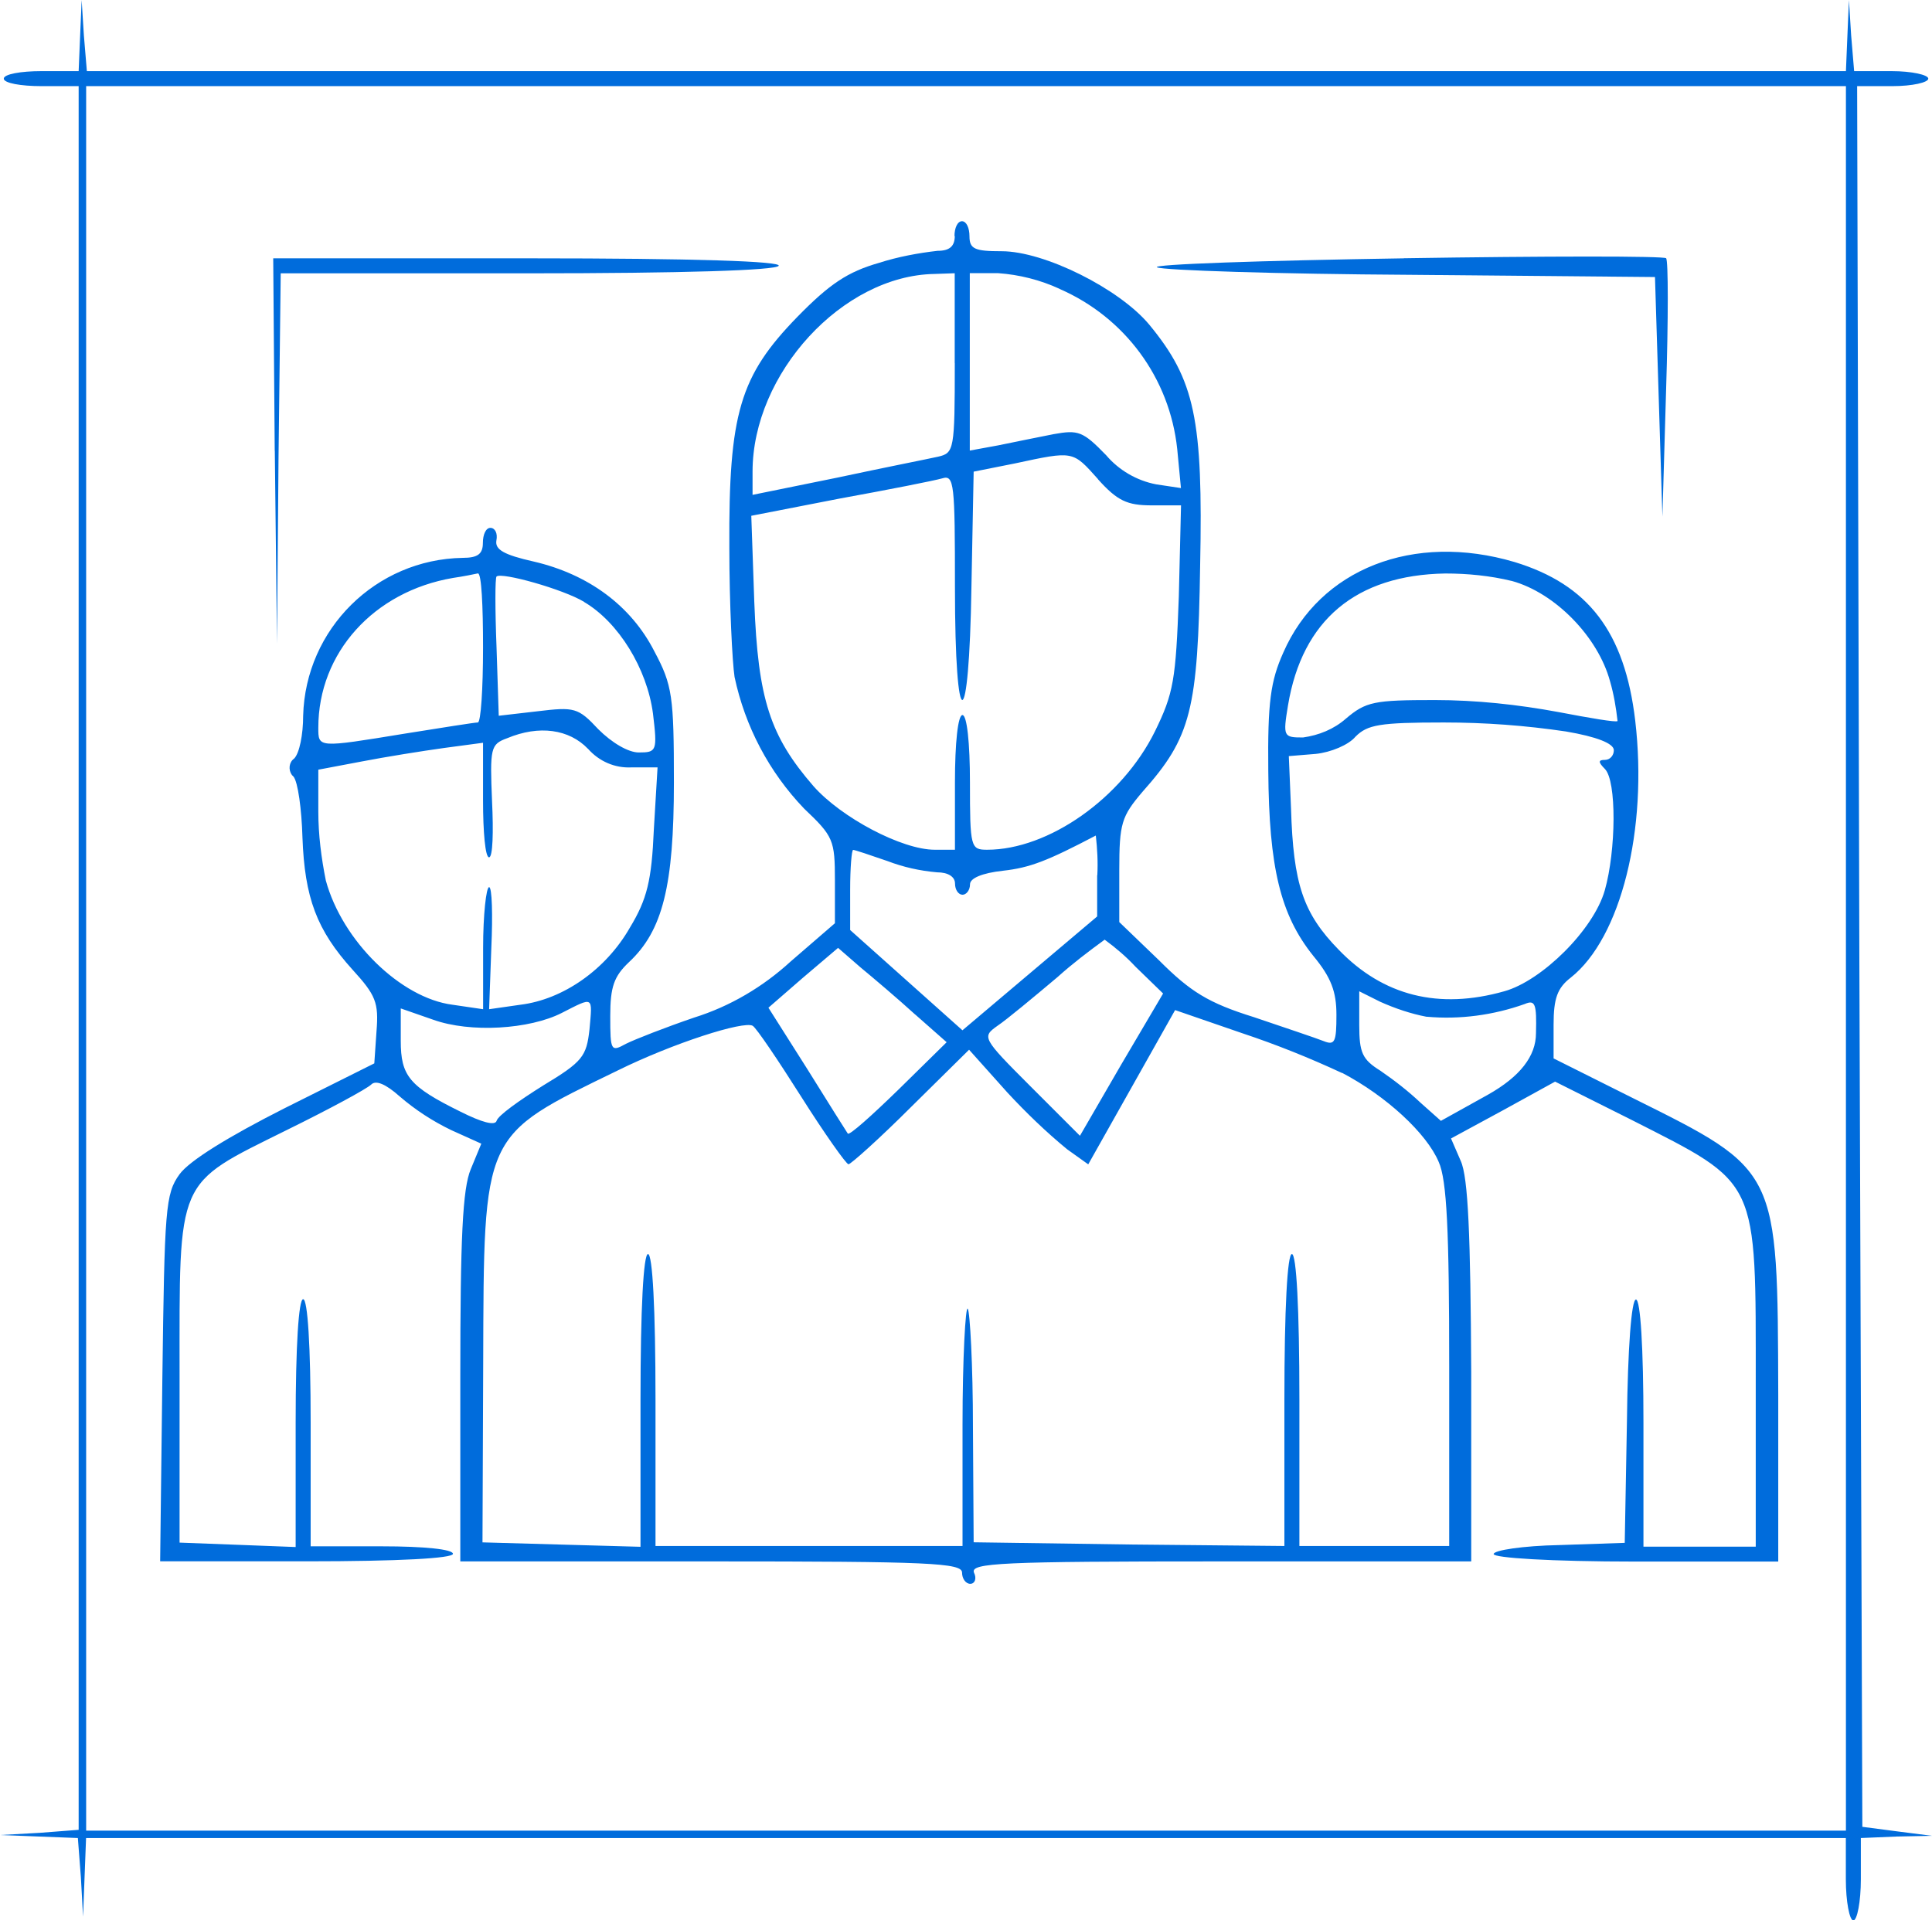
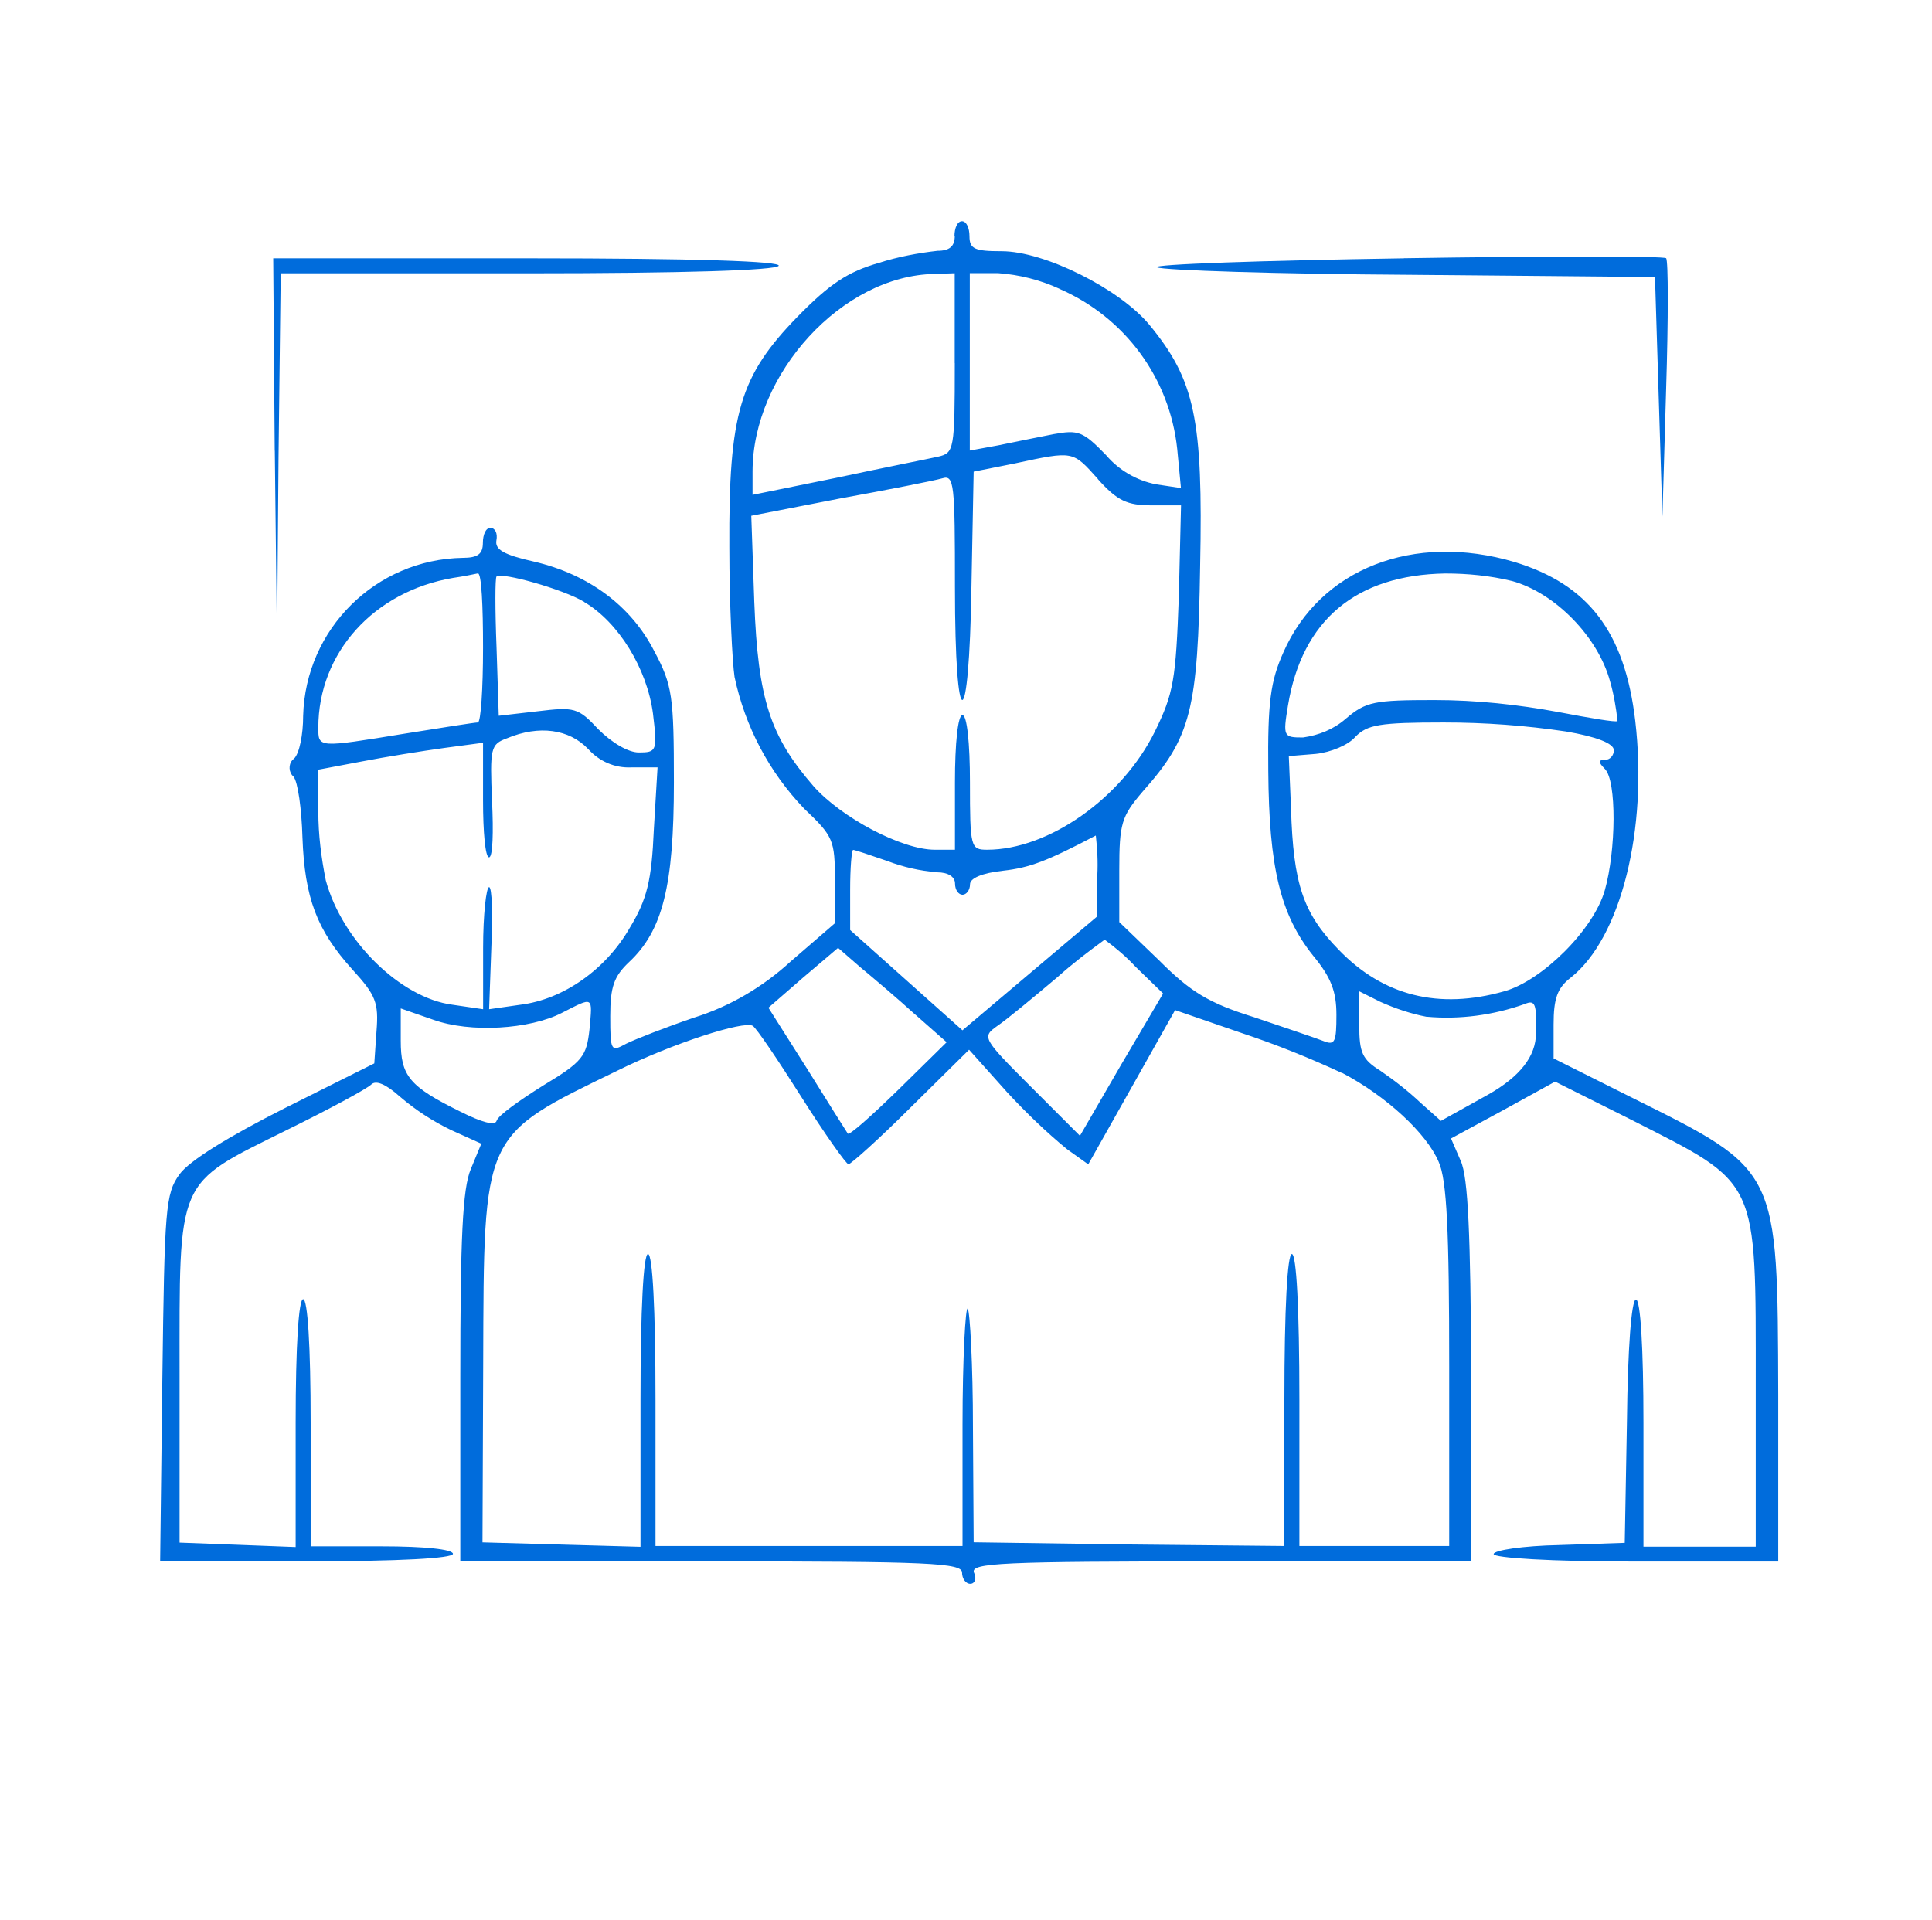
<svg xmlns="http://www.w3.org/2000/svg" id="_Слой_2" data-name="Слой 2" viewBox="0 0 244.66 243.24">
  <g id="_Слой_1-2" data-name="Слой 1">
-     <path d="m10.15,4.46l-.19,4.55h-4.74c-2.56,0-4.74.38-4.74.95s2.18.95,4.74.95h4.74v220.86l-4.93.38-5.03.28,4.93.19,4.93.19.38,4.93.28,5.03.19-5.03.19-4.93h222.85v5.22c0,2.84.47,5.22.95,5.22s.95-2.37.95-5.22v-5.22l4.55-.19,4.46-.09-4.46-.57-4.36-.57-.38-110.29-.28-110.19h4.46c2.56,0,4.55-.47,4.55-.95s-2.09-.95-4.65-.95h-4.74l-.38-4.55-.28-4.46-.19,4.46-.19,4.55H11l-.38-4.55-.28-4.46-.19,4.46Zm223.61,116.93v110.48H10.91V10.91h222.85v110.48Z" style="fill: #006cdc; stroke-width: 0px;" />
    <path d="m120.91,29.87c0,1.33-.66,1.9-2.18,1.9-2.47.28-5.03.76-7.4,1.52-3.98,1.14-6.26,2.66-10.34,6.83-7.3,7.49-8.72,12.23-8.63,29.21,0,7.21.38,14.6.66,16.41,1.33,6.26,4.36,12.04,8.82,16.69,3.7,3.51,3.89,3.98,3.89,9.1v5.41l-5.6,4.84c-3.51,3.22-7.68,5.69-12.23,7.11-3.6,1.23-7.49,2.75-8.63,3.32-1.9,1.04-1.99.95-1.99-3.51,0-3.7.47-5.03,2.37-6.83,4.27-3.98,5.69-9.67,5.69-22.76,0-10.91-.19-12.33-2.47-16.6-2.94-5.78-8.35-9.77-15.27-11.38-3.79-.85-4.93-1.52-4.74-2.66.19-.95-.19-1.61-.76-1.61s-.95.85-.95,1.9c0,1.42-.66,1.9-2.56,1.9-11,.19-19.91,9.01-20.2,20.01,0,2.37-.47,4.74-1.14,5.41-.66.47-.76,1.42-.28,2.09q.09.09.19.19c.57.66,1.04,4.17,1.14,7.68.28,7.68,1.8,11.76,6.35,16.79,2.94,3.22,3.32,4.17,3.03,7.78l-.28,4.08-11.38,5.69c-7.11,3.6-12.04,6.64-13.28,8.35-1.8,2.47-1.9,4.36-2.18,25.89l-.28,23.14h18.59c11.66,0,18.49-.38,18.49-.95s-3.6-.95-9.01-.95h-9.01v-15.65c0-9.77-.38-15.65-.95-15.65s-.95,5.88-.95,15.65v15.74l-7.3-.28-7.4-.28v-21.05c0-25.41-.57-24.18,13.56-31.2,5.41-2.66,10.15-5.22,10.72-5.78s1.8-.09,3.6,1.52c1.99,1.71,4.17,3.13,6.54,4.27l3.79,1.71-1.33,3.22c-1.04,2.47-1.33,8.63-1.33,26.46v23.23h31.77c27.6,0,31.77.19,31.77,1.42,0,.76.47,1.42,1.04,1.42s.85-.66.47-1.42c-.47-1.23,3.41-1.42,31.2-1.42h31.77v-23.99c-.09-17.26-.38-24.66-1.33-26.74l-1.23-2.84,6.64-3.6,6.54-3.6,9.67,4.84c16.22,8.25,15.74,7.21,15.74,33.67v20.39h-14.22v-15.65c0-9.58-.38-15.65-.95-15.65s-1.04,6.16-1.14,15.36l-.28,15.46-8.25.28c-4.65.09-8.35.66-8.35,1.14s7.11.95,18.02.95h18.02v-21.15c-.09-28.64.09-28.35-18.4-37.55l-10.05-5.03v-4.27c0-3.32.47-4.65,2.18-5.97,6.35-5.03,9.77-18.78,8.16-32.53-1.33-11.28-5.97-17.26-15.27-20.1-12.8-3.79-24.66.85-29.3,11.47-1.61,3.6-1.99,6.26-1.9,14.98.09,12.23,1.52,18.21,5.69,23.42,2.28,2.75,2.94,4.55,2.94,7.49,0,3.41-.19,3.89-1.61,3.32-.95-.38-4.93-1.71-8.82-3.03-5.78-1.8-8.06-3.22-12.04-7.21l-5.03-4.84v-6.54c0-5.97.28-6.83,2.94-9.96,6.16-6.92,7.02-10.34,7.3-28.64.38-18.59-.66-23.52-6.45-30.54-3.79-4.55-13.28-9.29-18.68-9.29-3.41,0-4.08-.28-4.08-1.9,0-1.04-.38-1.9-.95-1.9s-.95.85-.95,1.9Zm0,16.12c0,11-.09,11.38-2.09,11.85-1.23.28-7.02,1.42-12.8,2.66l-10.72,2.18v-2.94c0-12.42,11.38-24.85,23.04-25.04l2.56-.09v11.38Zm13.28-9.39c8.25,3.6,13.94,11.28,14.89,20.29l.47,4.93-3.13-.47c-2.47-.47-4.74-1.8-6.35-3.7-2.94-3.03-3.51-3.22-6.64-2.66-1.99.38-5.12,1.04-7.02,1.42l-3.6.66v-22.47h3.6c2.66.19,5.31.85,7.78,1.99Zm4.84,24.09c2.47,2.75,3.7,3.32,6.83,3.32h3.7l-.28,11.57c-.38,10.53-.66,12.23-3.03,17.07-4.17,8.44-13.47,14.98-21.24,14.98-2.09,0-2.18-.28-2.18-8.53,0-5.03-.38-8.53-.95-8.53s-.95,3.51-.95,8.53v8.53h-2.56c-4.17,0-11.85-4.08-15.36-8.06-5.5-6.35-7.02-11-7.49-23.33l-.38-10.91,11.19-2.18c6.26-1.14,12.04-2.28,12.99-2.56,1.52-.47,1.61.66,1.61,13.75,0,19.16,1.8,19.06,2.09-.09l.28-14.51,5.22-1.04c7.49-1.61,7.3-1.61,10.53,1.99Zm-77.86,21.34c0,5.22-.28,9.48-.66,9.48s-4.55.66-9.29,1.42c-11,1.8-10.91,1.8-10.91-.76,0-9.48,7.02-17.26,17.07-18.97,1.33-.19,2.66-.47,3.13-.57.47-.09.66,4.17.66,9.39Zm12.8-5.78c4.36,2.56,7.97,8.44,8.72,14.13.57,4.74.47,4.93-1.8,4.93-1.33,0-3.41-1.23-5.12-2.94-2.56-2.75-3.03-2.84-7.68-2.28l-4.93.57-.28-8.63c-.19-4.84-.19-8.82,0-9.01.66-.57,8.44,1.61,11.1,3.22Zm117.5-2.66c5.5,1.52,10.91,7.11,12.42,12.71.47,1.61.76,3.32.95,5.03-.19.19-3.51-.38-7.49-1.14-5.12-.95-10.43-1.52-15.65-1.52-7.68,0-8.72.19-11.28,2.37-1.52,1.33-3.41,2.09-5.41,2.37-2.47,0-2.56-.09-1.9-4.08,1.8-10.81,8.63-16.5,19.91-16.69,2.84,0,5.69.28,8.44.95Zm6.83,19.06c3.89.66,6.07,1.52,6.07,2.37,0,.66-.47,1.23-1.14,1.23h0c-.85,0-.85.28,0,1.14,1.52,1.52,1.42,10.34,0,15.36s-7.97,11.47-12.71,12.8c-8.35,2.37-15.36.57-20.96-5.22-4.55-4.65-5.78-8.35-6.07-17.92l-.28-6.64,3.41-.28c1.9-.19,4.17-1.14,5.03-2.18,1.52-1.52,3.03-1.8,11.19-1.8,5.22,0,10.34.38,15.46,1.14h0Zm-123.85,2.18c1.42,1.61,3.41,2.47,5.5,2.37h3.32l-.47,7.87c-.28,6.45-.85,8.82-3.03,12.42-3.03,5.31-8.44,9.1-13.85,9.77l-3.98.57.28-7.78c.19-4.17.09-7.68-.28-7.68s-.76,3.51-.76,7.68v7.78l-3.89-.57c-6.54-.85-13.94-8.06-16.03-15.74-.57-2.84-.95-5.78-.95-8.72v-5.31l5.5-1.04c2.94-.57,7.68-1.33,10.43-1.71l4.93-.66v7.3c0,3.98.28,7.21.76,7.21s.57-3.22.38-7.11c-.28-6.73-.19-7.21,1.9-7.97,4.08-1.71,7.87-1.14,10.24,1.33Zm64.49,16.03v5.22l-8.53,7.21-8.53,7.21-7.11-6.35-7.11-6.35v-5.12c0-2.75.19-5.03.38-5.03s2.18.66,4.36,1.42c1.99.76,4.08,1.23,6.26,1.42,1.42,0,2.28.57,2.28,1.42s.47,1.42.95,1.42.95-.57.95-1.33,1.52-1.42,4.17-1.71c3.41-.38,5.6-1.23,11.76-4.46.19,1.71.28,3.32.19,5.03Zm4.84,11.57l3.51,3.41-5.31,9.01-5.22,9.01-6.26-6.26c-6.16-6.16-6.16-6.26-4.17-7.68,1.14-.76,4.55-3.6,7.59-6.16,1.9-1.71,3.89-3.22,5.97-4.74,1.42,1.04,2.75,2.18,3.89,3.41Zm-27.88,6.07l3.98,3.51-6.07,5.97c-3.41,3.32-6.26,5.88-6.45,5.6s-2.47-3.89-5.12-8.16l-4.93-7.78,4.36-3.79,4.46-3.79,2.84,2.47c1.61,1.33,4.74,3.98,6.92,5.97Zm64.77.28c4.17.38,8.44-.19,12.42-1.61,1.33-.57,1.52,0,1.42,3.7q0,4.36-6.07,7.78l-5.97,3.32-2.56-2.28c-1.61-1.52-3.32-2.84-5.12-4.08-2.28-1.42-2.66-2.28-2.66-5.78v-4.27l2.66,1.33c1.9.85,3.89,1.52,5.88,1.9Zm-106.02,1.61c-.38,3.41-.85,4.08-5.88,7.11-3.03,1.9-5.69,3.79-5.88,4.46s-1.9.19-4.55-1.14c-6.54-3.22-7.59-4.55-7.59-9.01v-4.08l4.08,1.42c4.74,1.71,12.23,1.23,16.31-.85s3.89-2.18,3.51,2.09Zm95.31,5.5c5.6,2.94,10.72,7.68,12.23,11.28,1.04,2.28,1.33,8.82,1.33,25.89v22.76h-18.97v-18.49c0-11.66-.38-18.49-.95-18.49s-.95,6.83-.95,18.49v18.49l-19.63-.19-19.72-.28-.09-14.51c0-7.97-.38-14.7-.66-15.08s-.66,6.26-.66,14.7v15.36h-38.88v-18.49c0-11.66-.38-18.49-.95-18.49s-.95,6.83-.95,18.49v18.59l-10.05-.28-9.96-.28.09-22.66c.09-29.4-.19-28.73,16.97-37.08,7.11-3.51,16.03-6.35,17.16-5.69.47.28,3.22,4.36,6.16,9.01s5.69,8.53,5.97,8.53,3.89-3.22,7.97-7.3l7.3-7.21,4.84,5.41c2.37,2.56,4.93,5.03,7.59,7.21l2.66,1.9,5.5-9.77,5.5-9.77,8.53,2.94c4.27,1.42,8.53,3.13,12.61,5.03Z" style="fill: #006cdc; stroke-width: 0px;" />
    <path d="m177.81,32.72c-18.02.28-32.05.76-31.29,1.14s15.27.85,32.24.95l30.82.28.47,15.17.47,15.17.47-16.12c.28-8.91.28-16.31,0-16.6s-15.17-.28-33.19,0Z" style="fill: #006cdc; stroke-width: 0px;" />
    <path d="m34.8,57.09l.28,24.47.19-23.52.28-23.42h31.29c19.72,0,31.39-.38,31.77-.95s-10.43-.95-31.67-.95h-32.34l.19,24.37Z" style="fill: #006cdc; stroke-width: 0px;" />
  </g>
</svg>